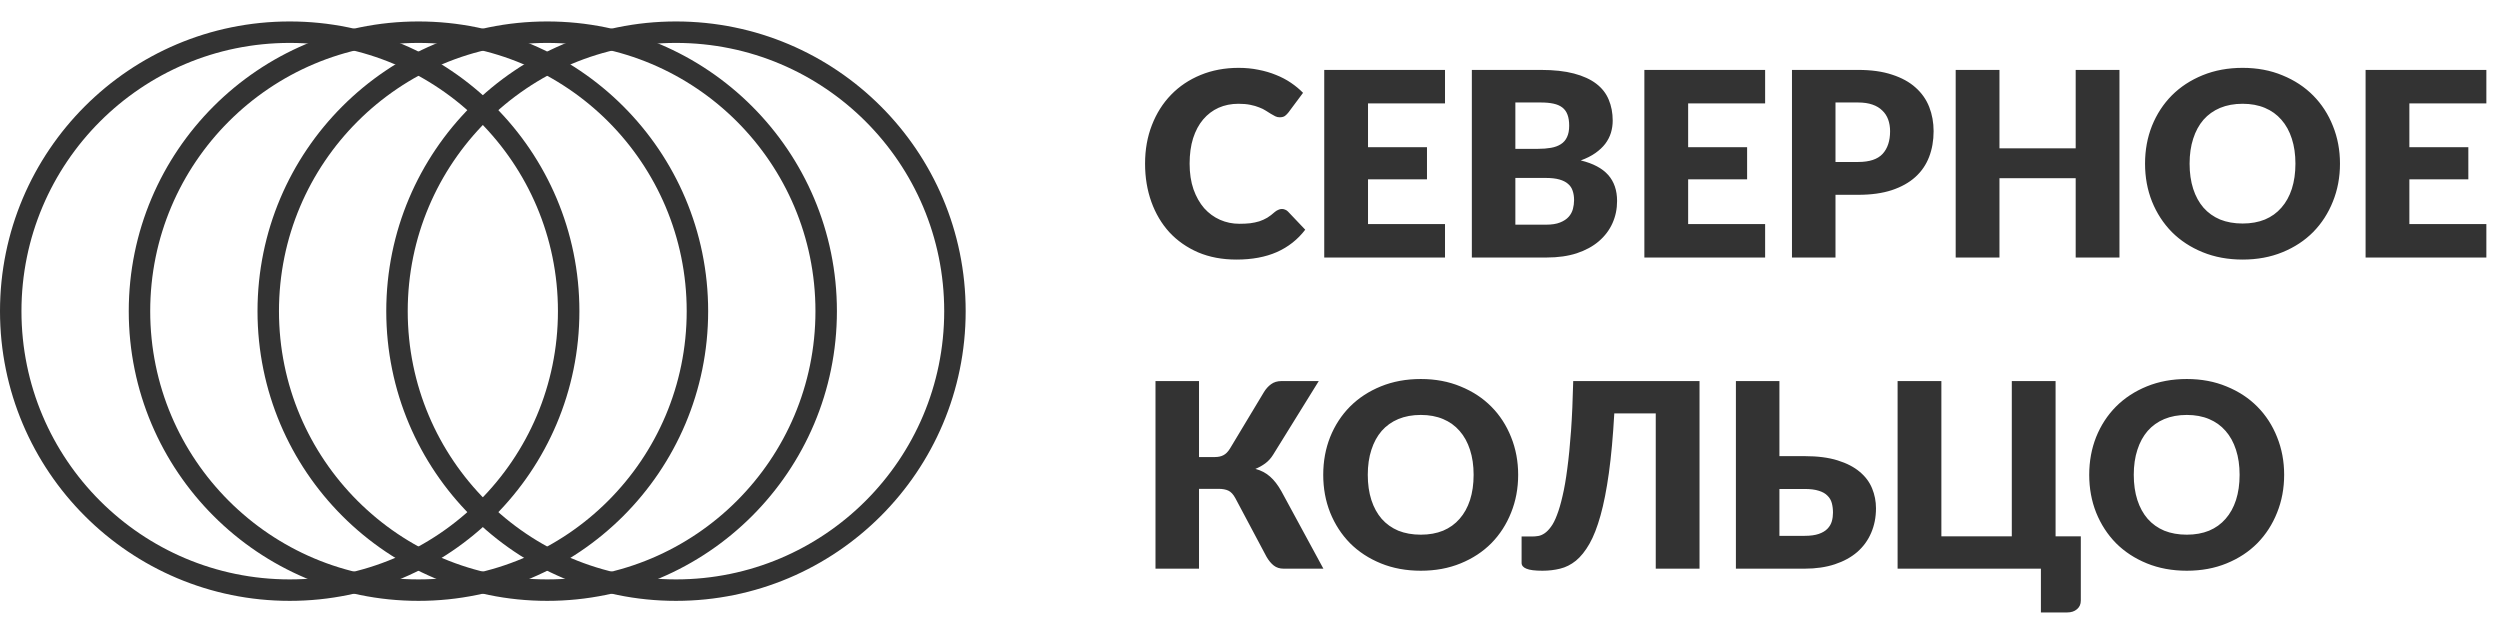
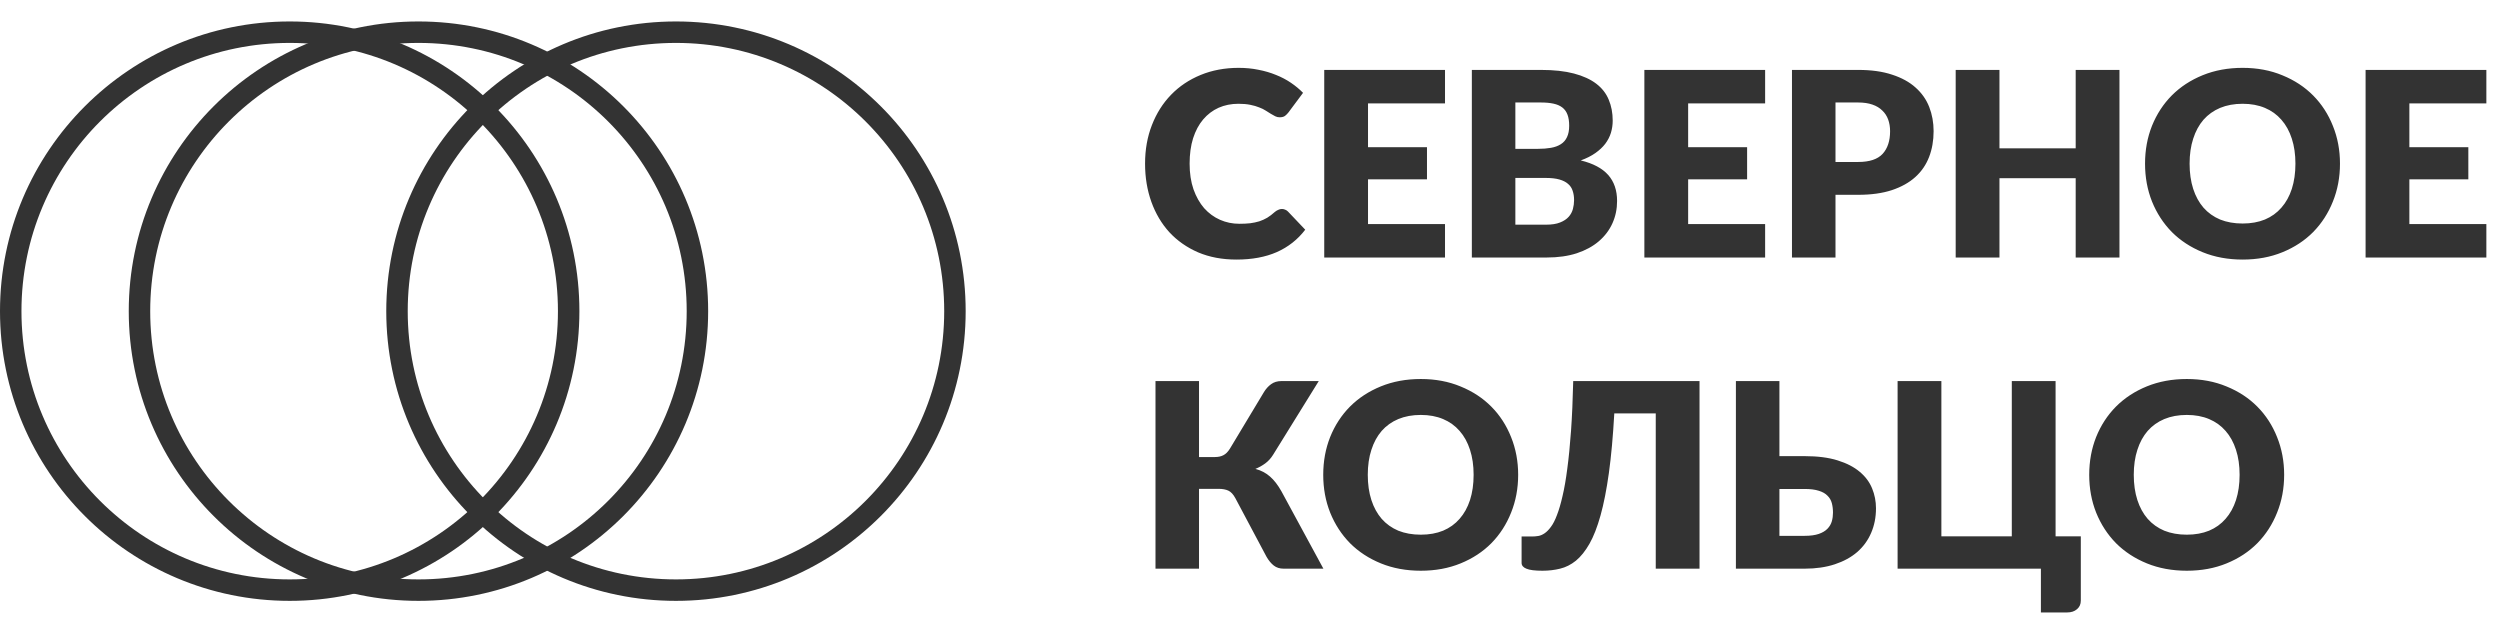
<svg xmlns="http://www.w3.org/2000/svg" width="233" height="58" viewBox="0 0 233 58" fill="none">
  <path d="M119.476 19.476C119.572 19.476 119.668 19.496 119.764 19.536C119.86 19.568 119.952 19.628 120.04 19.716L121.648 21.408C120.944 22.328 120.06 23.024 118.996 23.496C117.94 23.96 116.688 24.192 115.24 24.192C113.912 24.192 112.72 23.968 111.664 23.52C110.616 23.064 109.724 22.44 108.988 21.648C108.26 20.848 107.7 19.904 107.308 18.816C106.916 17.72 106.72 16.532 106.72 15.252C106.72 13.948 106.932 12.752 107.356 11.664C107.78 10.568 108.376 9.624 109.144 8.832C109.912 8.04 110.832 7.424 111.904 6.984C112.976 6.544 114.156 6.324 115.444 6.324C116.1 6.324 116.716 6.384 117.292 6.504C117.876 6.616 118.42 6.776 118.924 6.984C119.428 7.184 119.892 7.428 120.316 7.716C120.74 8.004 121.116 8.316 121.444 8.652L120.076 10.488C119.988 10.6 119.884 10.704 119.764 10.8C119.644 10.888 119.476 10.932 119.26 10.932C119.116 10.932 118.98 10.9 118.852 10.836C118.724 10.772 118.588 10.696 118.444 10.608C118.3 10.512 118.14 10.412 117.964 10.308C117.796 10.196 117.592 10.096 117.352 10.008C117.12 9.912 116.844 9.832 116.524 9.768C116.212 9.704 115.844 9.672 115.42 9.672C114.748 9.672 114.132 9.796 113.572 10.044C113.02 10.292 112.54 10.656 112.132 11.136C111.732 11.608 111.42 12.192 111.196 12.888C110.98 13.576 110.872 14.364 110.872 15.252C110.872 16.148 110.992 16.944 111.232 17.64C111.48 18.336 111.812 18.924 112.228 19.404C112.652 19.876 113.144 20.236 113.704 20.484C114.264 20.732 114.864 20.856 115.504 20.856C115.872 20.856 116.208 20.84 116.512 20.808C116.816 20.768 117.1 20.708 117.364 20.628C117.628 20.54 117.876 20.428 118.108 20.292C118.34 20.148 118.576 19.968 118.816 19.752C118.912 19.672 119.016 19.608 119.128 19.56C119.24 19.504 119.356 19.476 119.476 19.476ZM127.499 9.636V13.716H132.995V16.716H127.499V20.88H134.675V24H123.419V6.516H134.675V9.636H127.499ZM144.088 20.94C144.624 20.94 145.06 20.872 145.396 20.736C145.74 20.6 146.008 20.424 146.2 20.208C146.392 19.992 146.524 19.748 146.596 19.476C146.668 19.204 146.704 18.928 146.704 18.648C146.704 18.328 146.66 18.04 146.572 17.784C146.492 17.528 146.348 17.312 146.14 17.136C145.94 16.96 145.672 16.824 145.336 16.728C145 16.632 144.576 16.584 144.064 16.584H141.232V20.94H144.088ZM141.232 9.552V13.872H143.344C143.792 13.872 144.196 13.84 144.556 13.776C144.916 13.712 145.22 13.6 145.468 13.44C145.724 13.28 145.916 13.06 146.044 12.78C146.18 12.5 146.248 12.148 146.248 11.724C146.248 11.308 146.196 10.964 146.092 10.692C145.988 10.412 145.828 10.188 145.612 10.02C145.396 9.852 145.12 9.732 144.784 9.66C144.456 9.588 144.064 9.552 143.608 9.552H141.232ZM143.608 6.516C144.816 6.516 145.844 6.628 146.692 6.852C147.54 7.076 148.232 7.392 148.768 7.8C149.304 8.208 149.692 8.704 149.932 9.288C150.18 9.872 150.304 10.524 150.304 11.244C150.304 11.636 150.248 12.016 150.136 12.384C150.024 12.744 149.848 13.084 149.608 13.404C149.368 13.716 149.06 14.004 148.684 14.268C148.308 14.532 147.856 14.76 147.328 14.952C148.48 15.232 149.332 15.684 149.884 16.308C150.436 16.932 150.712 17.74 150.712 18.732C150.712 19.476 150.568 20.168 150.28 20.808C149.992 21.448 149.568 22.008 149.008 22.488C148.456 22.96 147.772 23.332 146.956 23.604C146.14 23.868 145.208 24 144.16 24H137.176V6.516H143.608ZM157.335 9.636V13.716H162.831V16.716H157.335V20.88H164.51V24H153.255V6.516H164.51V9.636H157.335ZM173.18 15.096C174.236 15.096 174.996 14.844 175.46 14.34C175.924 13.836 176.156 13.132 176.156 12.228C176.156 11.828 176.096 11.464 175.976 11.136C175.856 10.808 175.672 10.528 175.424 10.296C175.184 10.056 174.876 9.872 174.5 9.744C174.132 9.616 173.692 9.552 173.18 9.552H171.068V15.096H173.18ZM173.18 6.516C174.412 6.516 175.468 6.664 176.348 6.96C177.236 7.248 177.964 7.648 178.532 8.16C179.108 8.672 179.532 9.276 179.804 9.972C180.076 10.668 180.212 11.42 180.212 12.228C180.212 13.1 180.072 13.9 179.792 14.628C179.512 15.356 179.084 15.98 178.508 16.5C177.932 17.02 177.2 17.428 176.312 17.724C175.432 18.012 174.388 18.156 173.18 18.156H171.068V24H167.012V6.516H173.18ZM197.534 6.516V24H193.454V16.608H186.35V24H182.27V6.516H186.35V13.824H193.454V6.516H197.534ZM218.086 15.252C218.086 16.516 217.866 17.692 217.426 18.78C216.994 19.868 216.382 20.816 215.59 21.624C214.798 22.424 213.842 23.052 212.722 23.508C211.61 23.964 210.374 24.192 209.014 24.192C207.654 24.192 206.414 23.964 205.294 23.508C204.174 23.052 203.214 22.424 202.414 21.624C201.622 20.816 201.006 19.868 200.566 18.78C200.134 17.692 199.918 16.516 199.918 15.252C199.918 13.988 200.134 12.812 200.566 11.724C201.006 10.636 201.622 9.692 202.414 8.892C203.214 8.092 204.174 7.464 205.294 7.008C206.414 6.552 207.654 6.324 209.014 6.324C210.374 6.324 211.61 6.556 212.722 7.02C213.842 7.476 214.798 8.104 215.59 8.904C216.382 9.704 216.994 10.648 217.426 11.736C217.866 12.824 218.086 13.996 218.086 15.252ZM213.934 15.252C213.934 14.388 213.822 13.612 213.598 12.924C213.374 12.228 213.05 11.64 212.626 11.16C212.21 10.68 211.698 10.312 211.09 10.056C210.482 9.8 209.79 9.672 209.014 9.672C208.23 9.672 207.53 9.8 206.914 10.056C206.306 10.312 205.79 10.68 205.366 11.16C204.95 11.64 204.63 12.228 204.406 12.924C204.182 13.612 204.07 14.388 204.07 15.252C204.07 16.124 204.182 16.908 204.406 17.604C204.63 18.292 204.95 18.876 205.366 19.356C205.79 19.836 206.306 20.204 206.914 20.46C207.53 20.708 208.23 20.832 209.014 20.832C209.79 20.832 210.482 20.708 211.09 20.46C211.698 20.204 212.21 19.836 212.626 19.356C213.05 18.876 213.374 18.292 213.598 17.604C213.822 16.908 213.934 16.124 213.934 15.252ZM224.553 9.636V13.716H230.049V16.716H224.553V20.88H231.729V24H220.473V6.516H231.729V9.636H224.553ZM123.34 53H119.632C119.272 53 118.968 52.904 118.72 52.712C118.472 52.52 118.244 52.244 118.036 51.884L115.132 46.424C114.94 46.072 114.724 45.84 114.484 45.728C114.244 45.616 113.94 45.56 113.572 45.56H111.748V53H107.692V35.516H111.748V42.596H113.236C113.54 42.596 113.8 42.54 114.016 42.428C114.24 42.316 114.444 42.112 114.628 41.816L117.796 36.548C117.98 36.244 118.204 35.996 118.468 35.804C118.732 35.612 119.052 35.516 119.428 35.516H122.908L118.648 42.392C118.448 42.712 118.208 42.976 117.928 43.184C117.648 43.392 117.34 43.564 117.004 43.7C117.54 43.844 117.996 44.084 118.372 44.42C118.748 44.748 119.1 45.204 119.428 45.788L123.34 53ZM141.493 44.252C141.493 45.516 141.273 46.692 140.833 47.78C140.401 48.868 139.789 49.816 138.997 50.624C138.205 51.424 137.249 52.052 136.129 52.508C135.017 52.964 133.781 53.192 132.421 53.192C131.061 53.192 129.821 52.964 128.701 52.508C127.581 52.052 126.621 51.424 125.821 50.624C125.029 49.816 124.413 48.868 123.973 47.78C123.541 46.692 123.325 45.516 123.325 44.252C123.325 42.988 123.541 41.812 123.973 40.724C124.413 39.636 125.029 38.692 125.821 37.892C126.621 37.092 127.581 36.464 128.701 36.008C129.821 35.552 131.061 35.324 132.421 35.324C133.781 35.324 135.017 35.556 136.129 36.02C137.249 36.476 138.205 37.104 138.997 37.904C139.789 38.704 140.401 39.648 140.833 40.736C141.273 41.824 141.493 42.996 141.493 44.252ZM137.341 44.252C137.341 43.388 137.229 42.612 137.005 41.924C136.781 41.228 136.457 40.64 136.033 40.16C135.617 39.68 135.105 39.312 134.497 39.056C133.889 38.8 133.197 38.672 132.421 38.672C131.637 38.672 130.937 38.8 130.321 39.056C129.713 39.312 129.197 39.68 128.773 40.16C128.357 40.64 128.037 41.228 127.813 41.924C127.589 42.612 127.477 43.388 127.477 44.252C127.477 45.124 127.589 45.908 127.813 46.604C128.037 47.292 128.357 47.876 128.773 48.356C129.197 48.836 129.713 49.204 130.321 49.46C130.937 49.708 131.637 49.832 132.421 49.832C133.197 49.832 133.889 49.708 134.497 49.46C135.105 49.204 135.617 48.836 136.033 48.356C136.457 47.876 136.781 47.292 137.005 46.604C137.229 45.908 137.341 45.124 137.341 44.252ZM158.396 53H154.316V38.528H150.452C150.332 40.672 150.164 42.524 149.948 44.084C149.732 45.636 149.472 46.956 149.168 48.044C148.864 49.132 148.52 50.012 148.136 50.684C147.752 51.356 147.332 51.88 146.876 52.256C146.42 52.624 145.928 52.872 145.4 53C144.88 53.128 144.332 53.192 143.756 53.192C143.052 53.192 142.552 53.128 142.256 53C141.96 52.88 141.812 52.7 141.812 52.46V50H142.82C142.996 50 143.18 49.984 143.372 49.952C143.564 49.92 143.76 49.836 143.96 49.7C144.16 49.564 144.356 49.364 144.548 49.1C144.748 48.836 144.936 48.468 145.112 47.996C145.296 47.524 145.468 46.936 145.628 46.232C145.796 45.528 145.944 44.676 146.072 43.676C146.208 42.668 146.324 41.492 146.42 40.148C146.516 38.804 146.584 37.26 146.624 35.516H158.396V53ZM168.194 49.94C168.73 49.94 169.17 49.88 169.514 49.76C169.858 49.64 170.126 49.48 170.318 49.28C170.518 49.072 170.654 48.84 170.726 48.584C170.798 48.328 170.834 48.06 170.834 47.78C170.834 47.46 170.798 47.164 170.726 46.892C170.654 46.62 170.518 46.388 170.318 46.196C170.126 45.996 169.858 45.844 169.514 45.74C169.17 45.628 168.73 45.572 168.194 45.572H165.842V49.94H168.194ZM168.194 42.512C169.402 42.512 170.426 42.644 171.266 42.908C172.114 43.172 172.802 43.528 173.33 43.976C173.858 44.416 174.242 44.932 174.482 45.524C174.722 46.108 174.842 46.724 174.842 47.372C174.842 48.212 174.69 48.98 174.386 49.676C174.09 50.364 173.658 50.956 173.09 51.452C172.522 51.94 171.826 52.32 171.002 52.592C170.178 52.864 169.242 53 168.194 53H161.786V35.516H165.842V42.512H168.194ZM193.932 49.988V55.976C193.932 56.312 193.812 56.58 193.572 56.78C193.34 56.98 193.036 57.08 192.66 57.08H190.212V53H176.856V35.516H180.936V49.988H187.5V35.516H191.58V49.988H193.932ZM212.883 44.252C212.883 45.516 212.663 46.692 212.223 47.78C211.791 48.868 211.179 49.816 210.387 50.624C209.595 51.424 208.639 52.052 207.519 52.508C206.407 52.964 205.171 53.192 203.811 53.192C202.451 53.192 201.211 52.964 200.091 52.508C198.971 52.052 198.011 51.424 197.211 50.624C196.419 49.816 195.803 48.868 195.363 47.78C194.931 46.692 194.715 45.516 194.715 44.252C194.715 42.988 194.931 41.812 195.363 40.724C195.803 39.636 196.419 38.692 197.211 37.892C198.011 37.092 198.971 36.464 200.091 36.008C201.211 35.552 202.451 35.324 203.811 35.324C205.171 35.324 206.407 35.556 207.519 36.02C208.639 36.476 209.595 37.104 210.387 37.904C211.179 38.704 211.791 39.648 212.223 40.736C212.663 41.824 212.883 42.996 212.883 44.252ZM208.731 44.252C208.731 43.388 208.619 42.612 208.395 41.924C208.171 41.228 207.847 40.64 207.423 40.16C207.007 39.68 206.495 39.312 205.887 39.056C205.279 38.8 204.587 38.672 203.811 38.672C203.027 38.672 202.327 38.8 201.711 39.056C201.103 39.312 200.587 39.68 200.163 40.16C199.747 40.64 199.427 41.228 199.203 41.924C198.979 42.612 198.867 43.388 198.867 44.252C198.867 45.124 198.979 45.908 199.203 46.604C199.427 47.292 199.747 47.876 200.163 48.356C200.587 48.836 201.103 49.204 201.711 49.46C202.327 49.708 203.027 49.832 203.811 49.832C204.587 49.832 205.279 49.708 205.887 49.46C206.495 49.204 207.007 48.836 207.423 48.356C207.847 47.876 208.171 47.292 208.395 46.604C208.619 45.908 208.731 45.124 208.731 44.252Z" fill="#333333" />
  <circle cx="63" cy="29" r="26" stroke="#333333" stroke-width="2" />
-   <circle cx="51" cy="29" r="26" stroke="#333333" stroke-width="2" />
  <circle cx="39" cy="29" r="26" stroke="#333333" stroke-width="2" />
  <circle cx="27" cy="29" r="26" stroke="#333333" stroke-width="2" />
</svg>